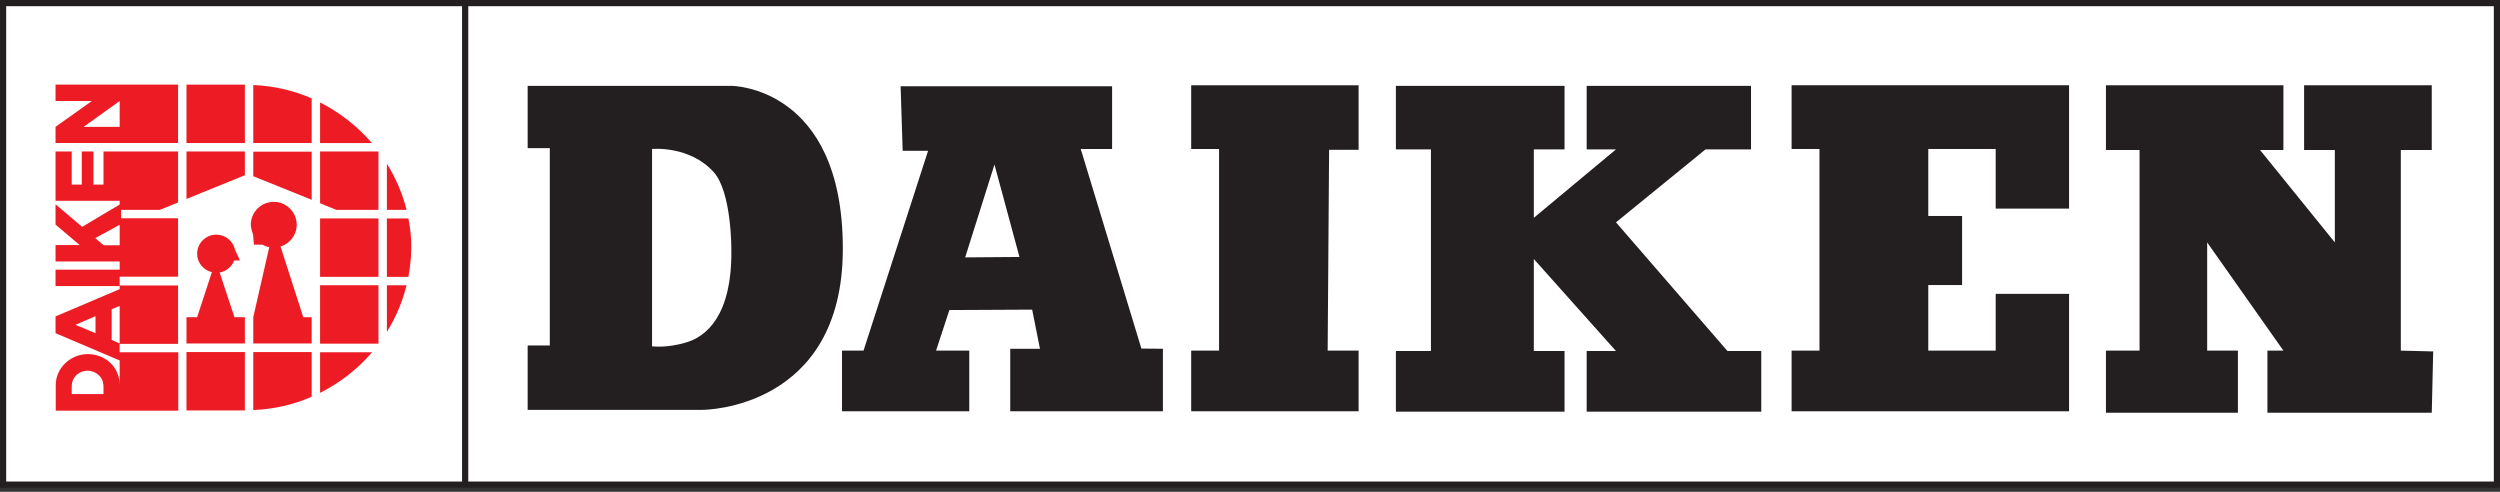
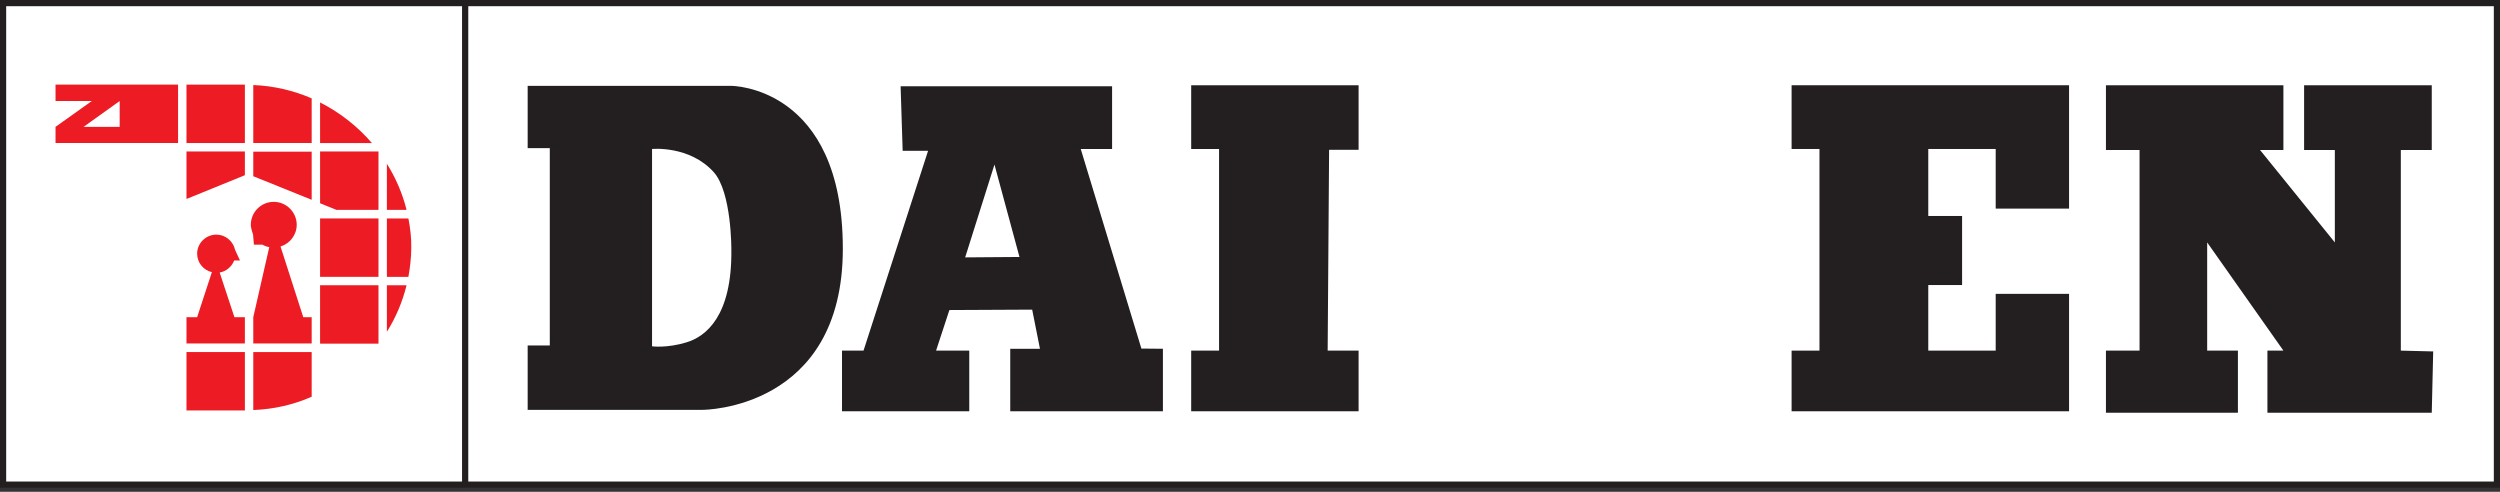
<svg xmlns="http://www.w3.org/2000/svg" xmlns:xlink="http://www.w3.org/1999/xlink" version="1.1" id="レイヤー_1" x="0px" y="0px" viewBox="0 0 122 24" style="enable-background:new 0 0 122 24;" xml:space="preserve">
  <rect x="0" y="0" width="122" height="24" fill="#333333" stroke="none" />
  <style type="text/css">
	.st0{clip-path:url(#SVGID_2_);fill:#FFFFFF;}
	.st1{clip-path:url(#SVGID_2_);}
	.st2{clip-path:url(#SVGID_4_);fill:none;stroke:#231F20;stroke-width:0.303;}
	.st3{clip-path:url(#SVGID_4_);fill:#231F20;}
	.st4{clip-path:url(#SVGID_4_);fill:#ED1C24;}
</style>
  <g id="アートワーク_10_1_">
    <g>
      <defs>
        <rect id="SVGID_1_" x="0" y="0" width="122" height="23.8" />
      </defs>
      <clipPath id="SVGID_2_">
        <use xlink:href="#SVGID_1_" style="overflow:visible;" />
      </clipPath>
      <rect x="0.15" y="0.15" class="st0" width="121.7" height="23.5" />
      <g class="st1">
        <defs>
          <rect id="SVGID_3_" x="0" y="0" width="122" height="23.8" />
        </defs>
        <clipPath id="SVGID_4_">
          <use xlink:href="#SVGID_3_" style="overflow:visible;" />
        </clipPath>
        <rect x="0.15" y="0.15" class="st2" width="121.7" height="23.5" />
        <path class="st3" d="M35.69,4.19h-9.94v3.04h1.08v9.63h-1.08V20h8.55c0,0,6.83,0,6.83-7.86C41.13,4.19,35.69,4.19,35.69,4.19      M33.49,16.71c-0.96,0.29-1.67,0.19-1.67,0.19V7.27c0,0,1.83-0.18,3.01,1.13c0.88,0.98,0.86,3.78,0.86,3.78     C35.73,15.43,34.44,16.43,33.49,16.71" />
        <path class="st3" d="M55.7,17.01l-2.96-9.74h1.53V4.21H43.95l0.1,3.15h1.24l-3.15,9.75h-1.05v2.96h6.21v-2.96h-1.62l0.65-1.98     l4.04-0.02l0.38,1.91H49.3v3.05h7.45v-3.05 M47.1,12.56l1.43-4.53l1.22,4.51L47.1,12.56z" />
        <polyline class="st3" points="64.79,17.11 66.3,17.11 66.3,20.07 58.13,20.07 58.13,17.11 59.49,17.11 59.49,7.27 58.13,7.27      58.13,4.16 66.3,4.16 66.3,7.31 64.86,7.31    " />
-         <polyline class="st3" points="76.35,7.29 74.85,7.29 74.85,10.63 78.86,7.29 77.43,7.29 77.43,4.19 85.45,4.19 85.45,7.29      83.23,7.29 78.86,10.85 84.3,17.13 85.95,17.13 85.95,20.09 77.43,20.09 77.43,17.13 78.86,17.13 74.85,12.64 74.85,17.13      76.35,17.13 76.35,20.09 68.12,20.09 68.12,17.13 69.83,17.13 69.83,7.29 68.12,7.29 68.12,4.19 76.35,4.19    " />
        <polyline class="st3" points="100.97,4.16 87.43,4.16 87.43,7.27 88.79,7.27 88.79,17.11 87.43,17.11 87.43,20.07 100.97,20.07      100.97,14.34 97.39,14.34 97.39,17.11 94.1,17.11 94.1,13.91 95.75,13.91 95.75,10.54 94.1,10.54 94.1,7.27 97.39,7.27      97.39,10.18 100.97,10.18    " />
        <polyline class="st3" points="111.43,7.32 110.29,7.32 113.94,11.83 113.94,7.32 112.44,7.32 112.44,4.16 118.67,4.16      118.67,7.32 117.16,7.32 117.16,17.11 118.74,17.15 118.67,20.14 110.65,20.14 110.65,17.11 111.43,17.11 107.71,11.83      107.71,17.11 109.21,17.11 109.21,20.14 102.77,20.14 102.77,17.11 104.41,17.11 104.41,7.32 102.77,7.32 102.77,4.16      111.43,4.16    " />
        <line class="st2" x1="22.7" y1="0.15" x2="22.7" y2="23.65" />
        <polyline class="st4" points="15.62,9.92 16.41,10.24 18.47,10.24 18.47,7.39 15.62,7.39    " />
        <rect x="15.62" y="10.66" class="st4" width="2.85" height="2.85" />
        <rect x="15.62" y="13.92" class="st4" width="2.85" height="2.85" />
        <polyline class="st4" points="12.36,8.6 15.21,9.75 15.21,7.4 12.36,7.4    " />
        <polyline class="st4" points="11.95,7.39 9.1,7.39 9.1,9.71 11.95,8.55    " />
        <rect x="9.1" y="4.13" class="st4" width="2.85" height="2.85" />
        <rect x="9.1" y="17.18" class="st4" width="2.85" height="2.85" />
        <path class="st4" d="M12.36,6.98h2.85V4.8c-0.88-0.38-1.84-0.61-2.85-0.65" />
        <path class="st4" d="M15.62,5v1.98h2.53C17.45,6.17,16.59,5.49,15.62,5" />
        <path class="st4" d="M18.88,7.99v2.25h0.96C19.64,9.44,19.31,8.68,18.88,7.99" />
        <path class="st4" d="M19.93,10.66h-1.05v2.85h1.05c0.08-0.46,0.14-0.93,0.14-1.41C20.08,11.6,20.02,11.13,19.93,10.66" />
        <path class="st4" d="M18.88,16.19c0.44-0.7,0.76-1.46,0.96-2.27h-0.96" />
-         <path class="st4" d="M15.62,19.17c0.98-0.49,1.84-1.17,2.54-1.98h-2.54" />
+         <path class="st4" d="M15.62,19.17h-2.54" />
        <path class="st4" d="M12.36,20.01c1.01-0.04,1.97-0.26,2.85-0.65v-2.18h-2.85" />
        <path class="st4" d="M13.69,12.03c0.45-0.14,0.79-0.56,0.79-1.06c0-0.61-0.5-1.12-1.12-1.12c-0.62,0-1.12,0.5-1.12,1.12     c0,0.18,0.11,0.48,0.11,0.48l0.04,0.49l0.42,0c0.1,0.06,0.21,0.1,0.33,0.12l-0.78,3.42v1.28h2.85v-1.28H14.8" />
        <path class="st4" d="M10.72,13.3c0.33-0.06,0.59-0.29,0.71-0.59v0h0.28l-0.24-0.52c-0.09-0.42-0.47-0.74-0.91-0.74     c-0.52,0-0.94,0.42-0.94,0.93c0,0.44,0.31,0.81,0.72,0.9l-0.72,2.2H9.1v1.28h2.85v-1.28h-0.51" />
        <path class="st4" d="M2.71,4.93h1.77L2.71,6.19v0.79h5.98V4.13H2.71 M5.84,6.19H4.08l1.76-1.26V6.19z" />
-         <path class="st4" d="M5.05,7.39v1.62H4.56V7.39H3.99v1.62H3.5V7.39H2.71v2.41h3.13v0.18l-1.83,1.09l-1.3-1.1v0.99l1.18,1H2.71     v0.8h3.13v0.4H2.71v0.8h3.13v0.15l-3.13,1.33v0.82l3.13,1.33v1.15c-0.03-0.88-0.74-1.46-1.56-1.46c-0.84,0-1.56,0.68-1.56,1.51     v1.25h5.98v-2.85H5.84v-0.41h2.85v-2.85H5.84V13.5h2.85v-2.85H5.91v-0.41H7.8l0.89-0.36V7.39H5.84 M5.05,19.23H3.5v-0.36     c0-0.53,0.42-0.78,0.77-0.78c0.35,0,0.78,0.25,0.78,0.78V19.23z M4.66,16.26l-0.98-0.41l0.98-0.42V16.26z M5.84,16.76l-0.39-0.17     v-1.5l0.39-0.16V16.76z M5.05,11.96l-0.4-0.34l1.19-0.65v1H5.05z" />
      </g>
    </g>
  </g>
</svg>